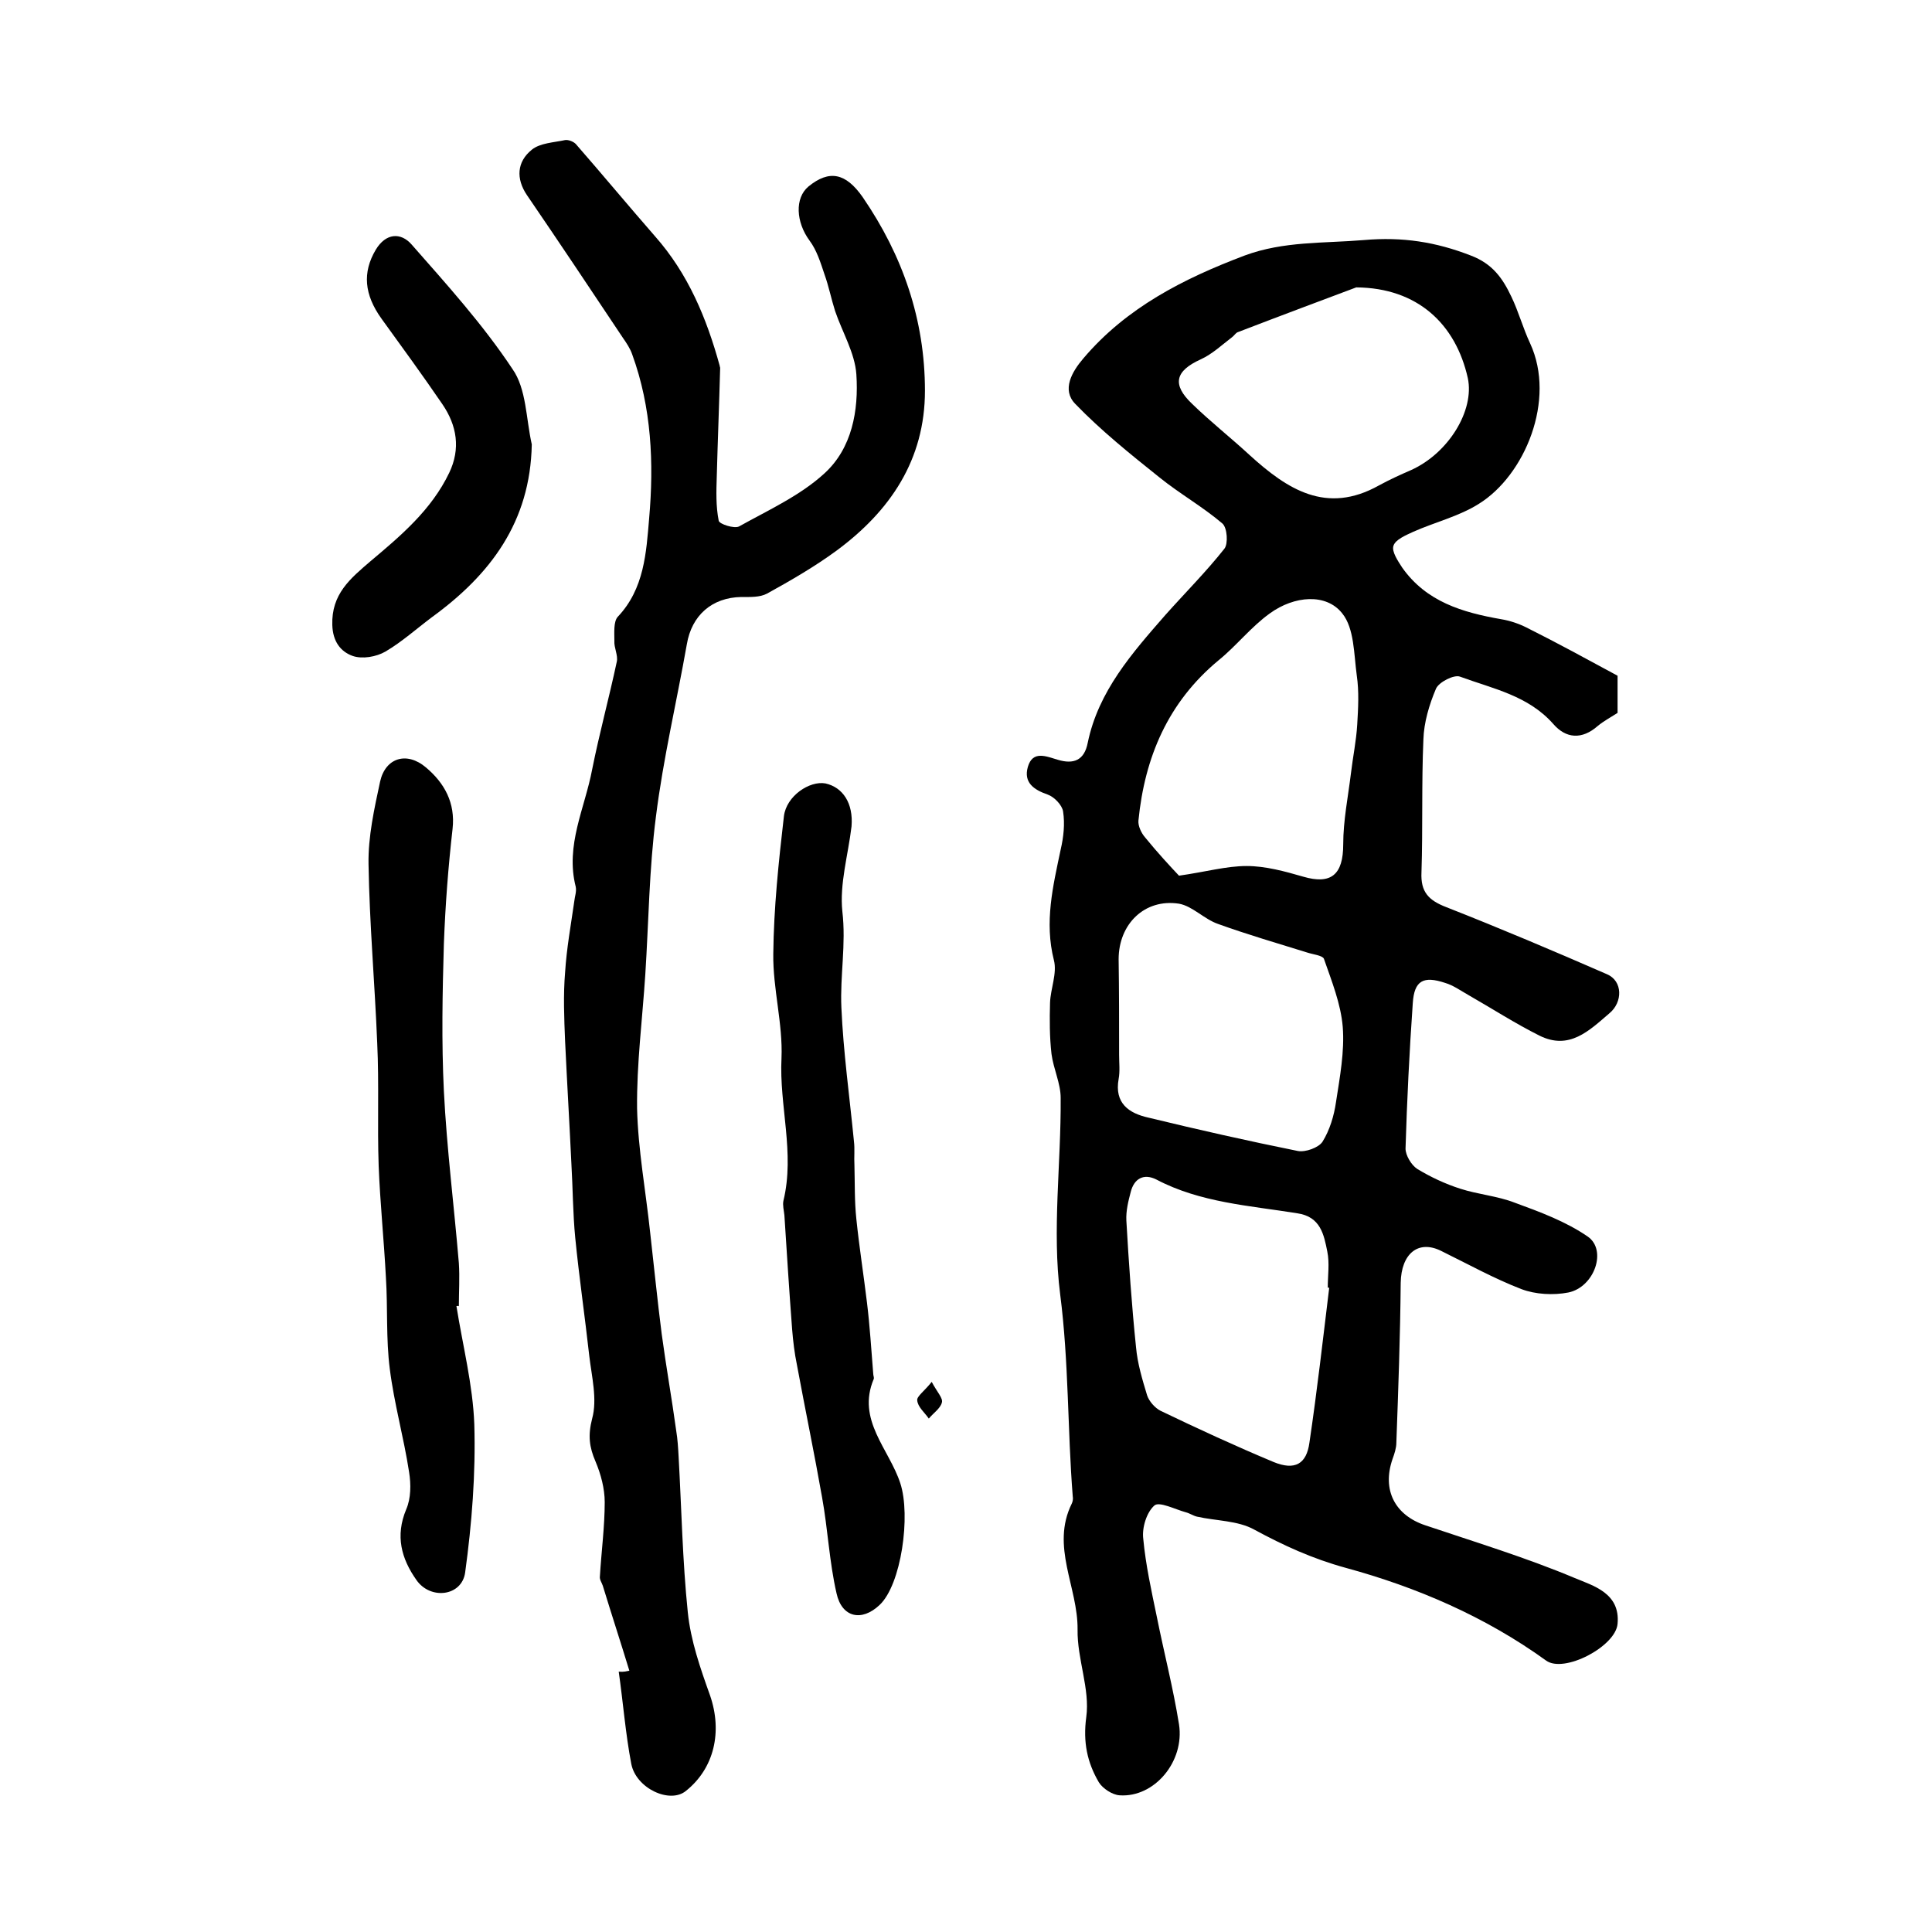
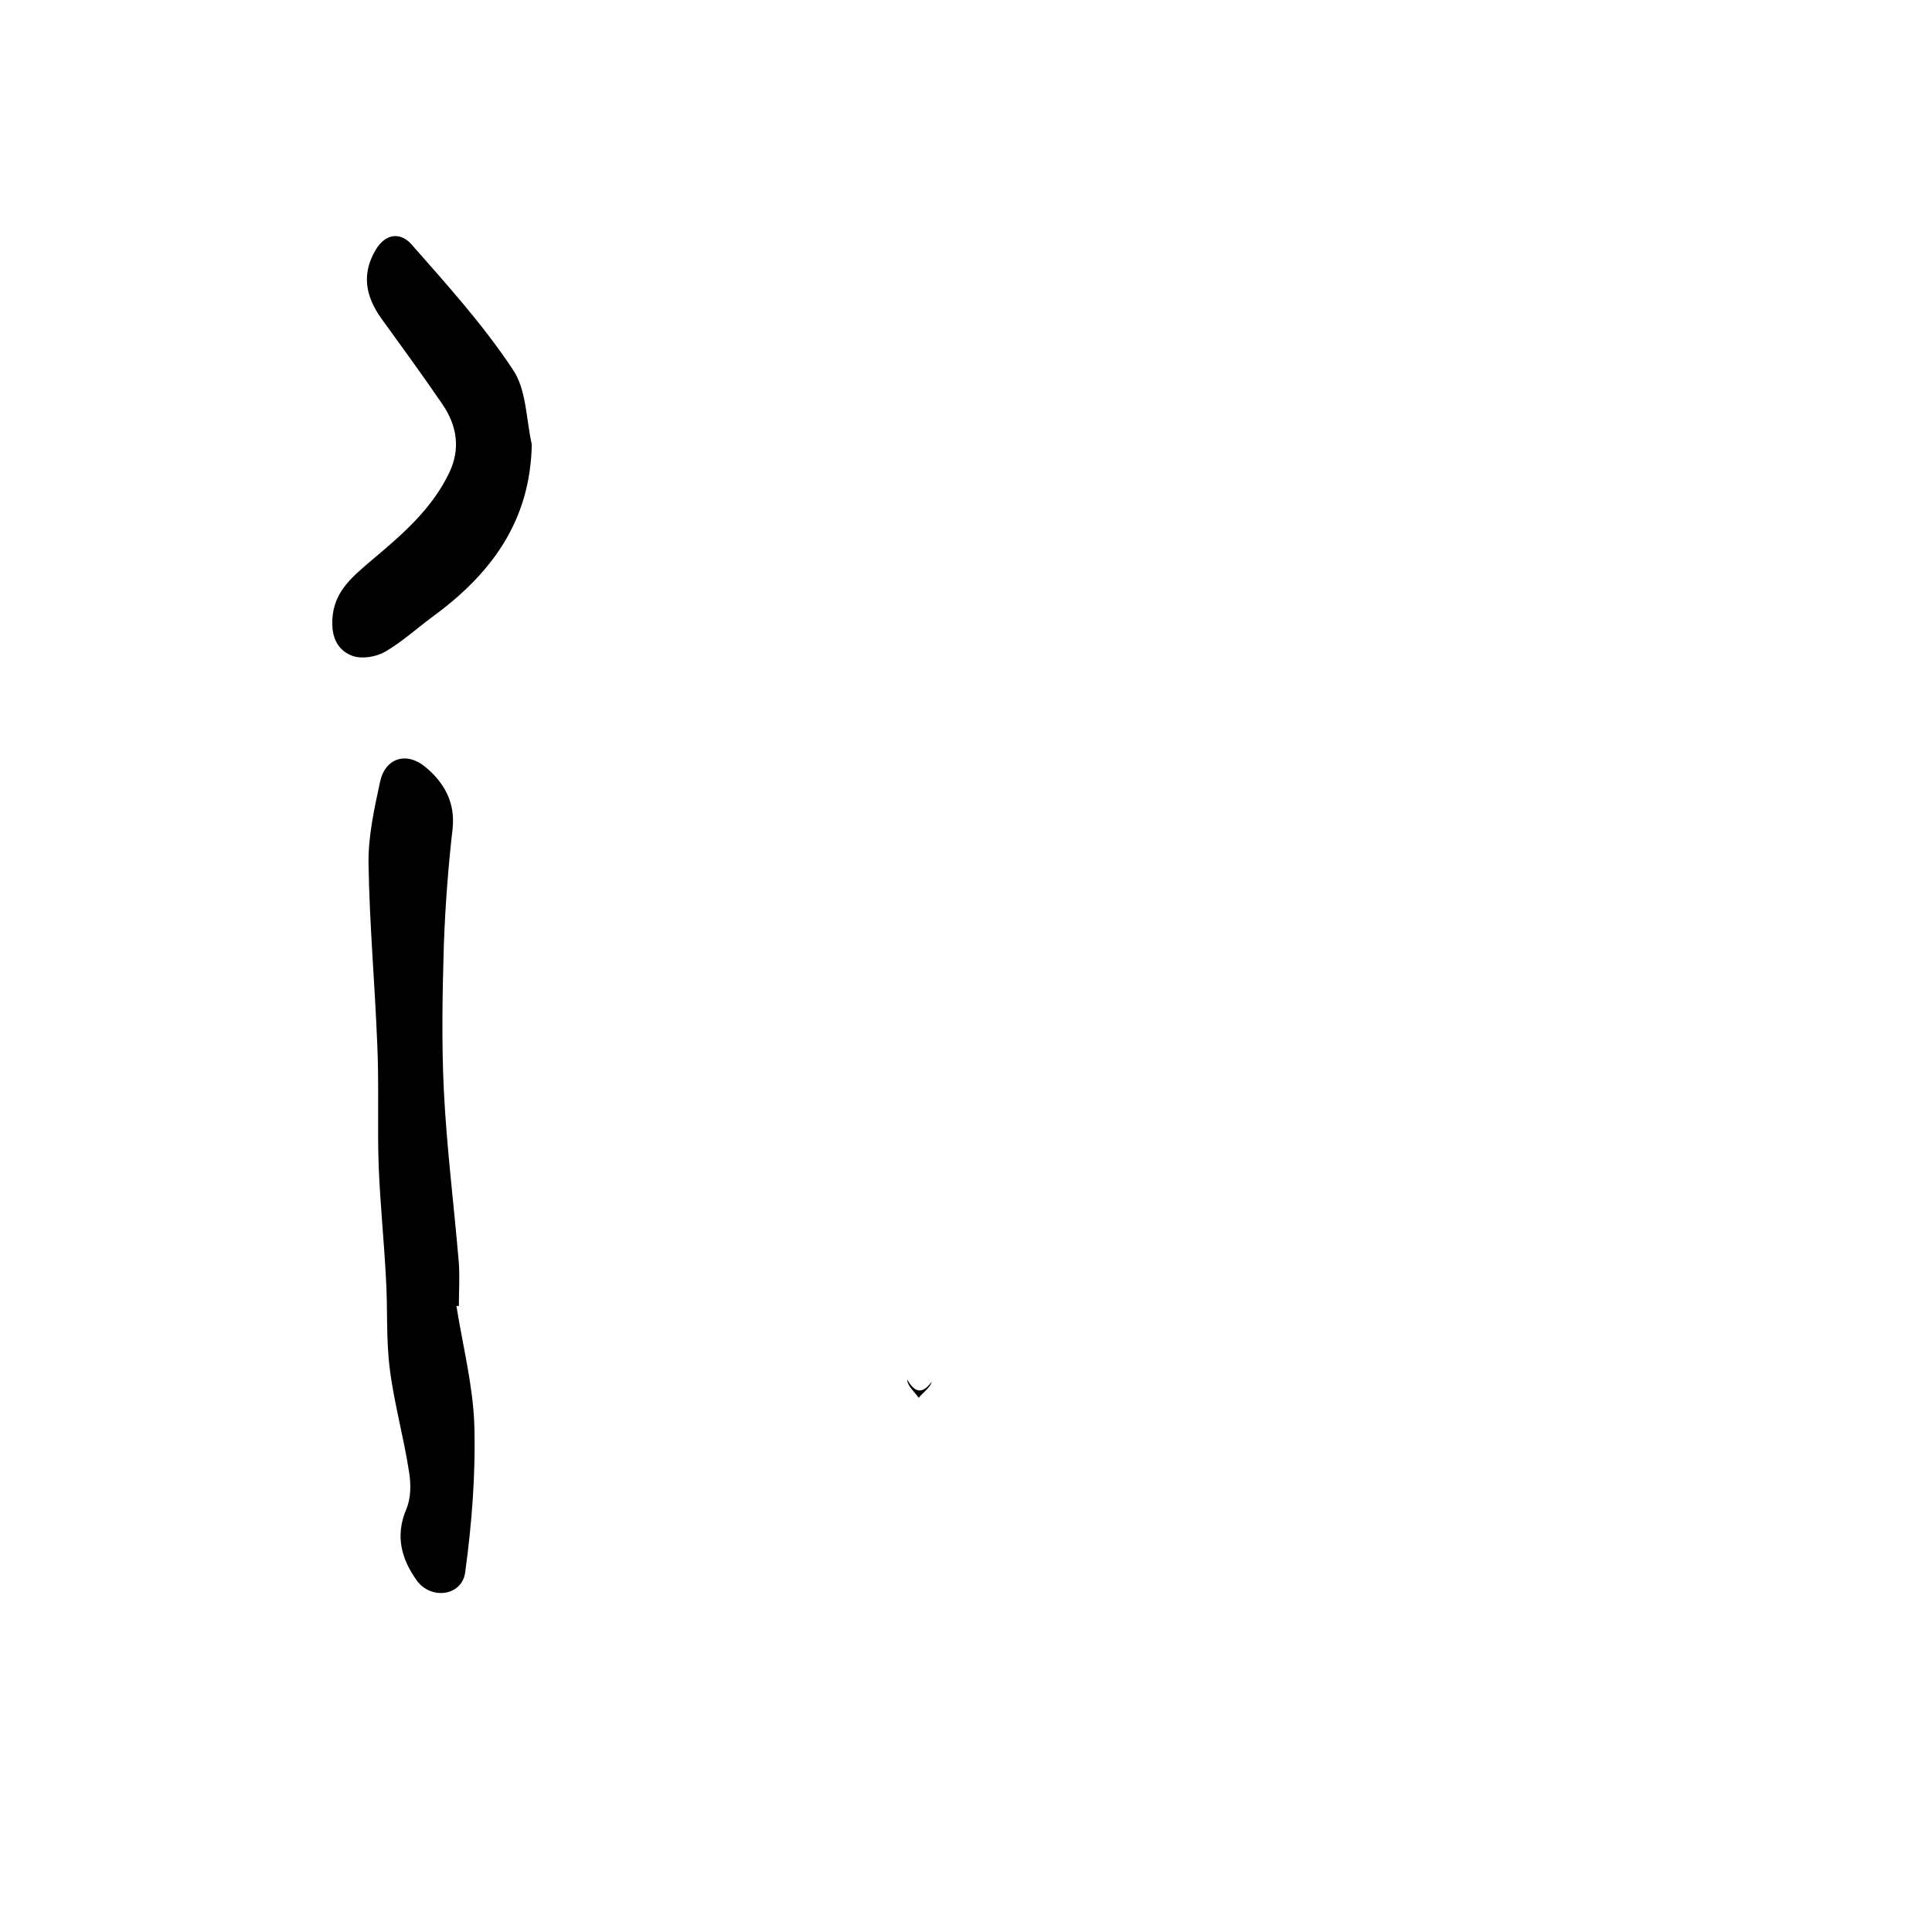
<svg xmlns="http://www.w3.org/2000/svg" version="1.1" id="图层_1" x="0px" y="0px" viewBox="0 0 400 400" style="enable-background:new 0 0 400 400;" xml:space="preserve">
  <style type="text/css">
	.st0{fill:#FFFFFF;}
</style>
  <g>
-     <path d="M334.9,139.9c0,2.4,0,5.1,0,7.7c-1.4,0.9-2.9,1.7-4.1,2.7c-3.3,2.9-6.6,2.6-9.2-0.4c-5.2-5.9-12.5-7.3-19.3-9.8   c-1.2-0.5-4.4,1.1-5,2.5c-1.4,3.3-2.5,7-2.6,10.5c-0.4,9.1-0.1,18.3-0.4,27.5c-0.2,4.1,1.5,5.8,5.1,7.2   c11.2,4.4,22.3,9.1,33.3,13.9c3.3,1.4,3.3,5.8,0.5,8.1c-4.2,3.6-8.3,7.7-14.5,4.6c-5-2.5-9.8-5.6-14.7-8.4c-1.6-0.9-3.1-2-4.8-2.5   c-4.5-1.5-6.4-0.5-6.7,4.2c-0.7,10-1.2,20.1-1.5,30.1c0,1.4,1.2,3.4,2.4,4.2c2.8,1.7,5.8,3.1,8.9,4.1c3.7,1.2,7.7,1.5,11.3,2.9   c5.2,1.9,10.6,3.9,15.1,7c4.1,2.8,1.4,10.5-4,11.6c-3.1,0.6-6.8,0.4-9.7-0.7c-5.7-2.2-11.1-5.2-16.6-7.9c-4.8-2.4-8.3,0.6-8.4,6.6   c-0.1,11.1-0.5,22.1-0.9,33.1c0,1.1-0.4,2.3-0.8,3.4c-2.2,6.4,0.5,11.6,6.8,13.7c10.4,3.5,20.9,6.7,30.9,10.9   c3.8,1.6,9.5,3.1,8.9,9.5c-0.4,4.7-11.1,10.3-14.8,7.6c-12.6-9.1-26.8-15.2-41.5-19.2c-6.9-1.9-12.8-4.6-18.9-7.9   c-3.4-1.9-7.9-1.8-11.9-2.7c-0.8-0.2-1.5-0.7-2.3-0.9c-2.2-0.6-5.5-2.3-6.5-1.4c-1.6,1.4-2.6,4.6-2.3,6.9   c0.5,5.4,1.7,10.8,2.8,16.1c1.5,7.5,3.4,14.8,4.6,22.3c1.2,7.7-5.1,15.2-12.3,14.7c-1.5-0.1-3.5-1.4-4.3-2.7   c-2.4-4.1-3.3-8.3-2.6-13.5c0.8-5.8-1.9-12-1.8-18.1c0.1-8.8-5.6-17.2-1.2-26.1c0.2-0.4,0.3-1,0.2-1.5c-1.1-13.9-0.8-27.8-2.6-41.8   c-1.7-13.3,0.2-27.1,0.1-40.7c0-3-1.5-6-1.9-9.1c-0.4-3.5-0.4-7.1-0.3-10.6c0.1-2.9,1.5-6.1,0.8-8.8c-2-7.9-0.2-15.3,1.4-22.9   c0.6-2.6,0.9-5.3,0.5-7.9c-0.2-1.3-1.8-3-3.2-3.5c-2.9-1-5-2.5-4.1-5.7c1-3.5,3.8-2.2,6.2-1.5c3.3,1,5.5,0.1,6.2-3.5   c2.2-10.7,9.2-18.6,16.1-26.5c4.1-4.6,8.4-8.9,12.2-13.7c0.8-1,0.6-4.3-0.4-5.2c-4.1-3.5-8.9-6.2-13.1-9.6   c-6-4.8-12.1-9.7-17.4-15.2c-2.8-2.9-0.7-6.6,1.7-9.4c8.9-10.5,20.7-16.5,33.4-21.3c8.1-3,16.4-2.5,24.7-3.2   c8-0.7,14.9,0.4,22.1,3.2c4.5,1.7,6.6,4.7,8.4,8.5c1.5,3.1,2.4,6.5,3.9,9.7c5.4,11.7-1.1,27.3-10.6,33.2c-4.1,2.6-9.1,3.8-13.6,5.8   c-1.5,0.7-3.7,1.6-4.1,2.9c-0.4,1.2,0.9,3.1,1.8,4.5c5,7.1,12.5,9.3,20.5,10.7c1.8,0.3,3.6,0.9,5.2,1.7   C322.6,133.2,328.6,136.5,334.9,139.9z M244.1,181.3c5.6-0.8,9.8-2,14-2c3.9,0,7.9,1.1,11.7,2.2c5.8,1.7,8.3-0.4,8.3-6.7   c0-4.9,1-9.8,1.6-14.7c0.4-3.4,1.1-6.7,1.3-10.1c0.2-3.4,0.4-6.8-0.1-10.2c-0.6-4.4-0.5-9.7-3-12.8c-3.3-4.2-9.9-3.7-15,0   c-3.9,2.8-6.9,6.7-10.6,9.7c-10.5,8.7-15.3,20.1-16.6,33.2c-0.1,1.1,0.6,2.6,1.4,3.5C239.7,176.6,242.4,179.5,244.1,181.3z    M275.2,266.6c-0.1,0-0.2,0-0.3,0c0-2.5,0.4-5.1-0.1-7.5c-0.7-3.5-1.4-7.2-6.2-7.9c-9.9-1.6-20.1-2.2-29.2-7   c-2.6-1.3-4.6-0.2-5.3,2.6c-0.5,1.9-1,3.9-0.9,5.9c0.5,8.7,1.1,17.5,2,26.2c0.3,3.4,1.3,6.7,2.3,10c0.4,1.2,1.6,2.6,2.8,3.2   c7.7,3.7,15.5,7.3,23.4,10.6c4.4,1.8,6.8,0.4,7.4-4C272.7,287.9,273.9,277.3,275.2,266.6z M231.7,218.4   C231.7,218.4,231.7,218.4,231.7,218.4c0,1.7,0.2,3.4-0.1,5c-0.9,5,2.1,7.1,6.2,8c10.3,2.5,20.5,4.8,30.9,6.9   c1.6,0.3,4.3-0.7,5.1-1.9c1.5-2.4,2.4-5.4,2.8-8.2c0.8-5.2,1.8-10.5,1.4-15.6c-0.4-4.8-2.3-9.5-3.9-14.1c-0.3-0.7-2.3-0.9-3.5-1.3   c-6.1-1.9-12.3-3.7-18.4-5.9c-2.9-1-5.3-3.7-8.1-4.2c-7.1-1.1-12.5,4.2-12.5,11.5C231.7,205.2,231.7,211.8,231.7,218.4z    M280.8,59.5c-6.4,2.4-15.5,5.8-24.6,9.3c-0.4,0.2-0.7,0.7-1.1,1c-2.1,1.6-4.1,3.5-6.5,4.6c-5.3,2.4-6,5.2-1.8,9.2   c3.8,3.7,8,7,11.9,10.6c7.8,7.1,15.9,12.4,26.8,6.3c2.2-1.2,4.4-2.2,6.7-3.2c7.7-3.5,13.1-12.3,11.7-19   C301.4,67.1,293.5,59.6,280.8,59.5z" />
-     <path d="M130.3,345.9c-1.8-5.9-3.7-11.7-5.5-17.6c-0.2-0.6-0.7-1.3-0.6-1.9c0.3-5.1,1-10.3,1-15.4c0-2.8-0.8-5.8-1.9-8.4   c-1.3-3-1.6-5.4-0.7-8.9c1.1-4-0.1-8.7-0.6-13c-0.9-8.1-2.1-16.3-2.9-24.4c-0.5-5.1-0.5-10.3-0.8-15.4c-0.4-8.4-0.9-16.8-1.3-25.3   c-0.2-4.8-0.4-9.6,0-14.3c0.3-4.9,1.2-9.8,1.9-14.7c0.1-1,0.5-2,0.3-3c-2.2-8.6,1.9-16.3,3.4-24.3c1.5-7.5,3.5-14.8,5.1-22.3   c0.3-1.3-0.6-2.9-0.5-4.3c0-1.7-0.2-4,0.7-5c5.5-5.8,5.9-13.3,6.5-20.4c1-11.4,0.5-22.9-3.5-33.9c-0.4-1.2-1.2-2.4-1.9-3.4   c-6.6-9.9-13.2-19.8-19.9-29.6c-2.3-3.4-2.1-6.9,1-9.4c1.7-1.4,4.6-1.5,6.9-2c0.7-0.1,1.7,0.3,2.2,0.8c5.5,6.3,10.9,12.8,16.4,19.1   c6.9,7.8,10.7,17,13.4,26.8c0,0.2,0.1,0.3,0.1,0.5c-0.2,7.5-0.5,14.9-0.7,22.4c-0.1,3.1-0.2,6.2,0.4,9.2c0.1,0.7,3.2,1.7,4.2,1.2   c6.1-3.4,12.7-6.4,17.7-11c5.7-5.2,7.1-13,6.6-20.5c-0.3-4.4-2.9-8.7-4.4-13.1c-0.8-2.5-1.3-5.1-2.2-7.6c-0.8-2.4-1.6-5-3.1-7   c-2.8-3.8-3.1-8.8-0.2-11.2c4.3-3.5,7.7-2.8,11.2,2.2c8.3,12.1,12.9,25.4,12.9,40.1c0,14.3-7.2,24.9-18.3,33.1   c-4.5,3.3-9.5,6.2-14.4,8.9c-1.5,0.8-3.5,0.7-5.3,0.7c-6.1,0.1-10.3,3.8-11.3,9.8c-2.1,11.9-4.9,23.7-6.4,35.7   c-1.4,10.8-1.5,21.8-2.2,32.7c-0.6,9.2-1.8,18.5-1.7,27.7c0.2,8.5,1.8,17.1,2.7,25.6c0.8,7,1.5,14.1,2.4,21.1   c0.9,6.7,2.1,13.4,3,20c0.3,1.8,0.4,3.6,0.5,5.4c0.6,10.7,0.8,21.5,1.9,32.2c0.6,5.9,2.6,11.6,4.6,17.2c2.6,7.5,0.9,15.1-5,19.8   c-3.3,2.7-10.3-0.5-11.3-5.6c-1.2-6.3-1.7-12.8-2.6-19.1C129.2,346.2,129.7,346,130.3,345.9z" />
    <path d="M94.5,270.4c1.3,8.2,3.4,16.3,3.7,24.5c0.3,10.2-0.5,20.5-1.9,30.7c-0.7,4.9-7.2,5.7-10.1,1.5c-3.1-4.4-4.4-9.1-2.1-14.6   c1-2.3,1-5.2,0.6-7.7c-1.1-7.2-3.1-14.2-4-21.4c-0.8-6.2-0.4-12.6-0.8-18.9c-0.4-7.7-1.2-15.4-1.5-23.1c-0.3-8.5,0.1-17-0.3-25.4   c-0.5-12.4-1.6-24.7-1.8-37.1c-0.1-5.7,1.2-11.5,2.4-17.1c1.1-4.9,5.5-6.3,9.5-2.9c3.8,3.2,6.1,7.3,5.5,12.7   c-0.9,7.9-1.5,15.8-1.8,23.8c-0.3,10.2-0.5,20.3,0,30.5c0.6,11.9,2.1,23.7,3.1,35.6c0.2,3,0,6,0,9C95,270.3,94.7,270.4,94.5,270.4z   " />
-     <path d="M176.3,171.1c-0.7,5.9-2.5,11.9-1.9,17.6c0.8,6.8-0.5,13.3-0.2,19.9c0.4,9.2,1.7,18.5,2.6,27.7c0.2,1.6,0,3.3,0.1,4.9   c0.1,3.7,0,7.5,0.4,11.2c0.6,5.8,1.5,11.5,2.2,17.3c0.6,4.9,0.9,9.9,1.3,14.8c0,0.3,0.2,0.7,0.1,1c-3.6,8.5,3.2,14.5,5.5,21.6   c2.2,6.7,0.2,21-4.3,25.2c-3.7,3.5-7.8,2.6-8.9-2.4c-1.5-6.5-1.8-13.3-3-19.9c-1.6-9.1-3.5-18.2-5.2-27.4c-0.5-2.4-0.8-4.9-1-7.4   c-0.6-7.9-1.1-15.8-1.6-23.6c-0.1-1-0.4-2.1-0.2-3c2.4-9.9-0.9-19.7-0.4-29.5c0.3-7.2-1.8-14.4-1.7-21.6c0.1-9.5,1.1-19,2.2-28.5   c0.5-4.2,5.3-7.4,8.6-6.8C174.5,163,176.7,166.3,176.3,171.1z" />
    <path d="M110.1,92c-0.3,16.1-8.6,27-20.7,35.8c-3.2,2.4-6.2,5.1-9.6,7.1c-1.9,1.1-4.8,1.6-6.8,0.9c-2.5-0.9-4.1-3-4.2-6.4   c-0.2-6.4,3.7-9.6,7.9-13.2c6.3-5.3,12.6-10.6,16.3-18.3c2.4-5,1.6-9.8-1.4-14.2c-4.1-6-8.4-11.9-12.6-17.7c-3.6-5-4-9.6-1.2-14.3   c2.1-3.5,5.2-3.6,7.4-1.1c7.3,8.3,14.8,16.6,20.9,25.8C109,80.5,108.9,86.7,110.1,92z" />
-     <path d="M192.9,286.1c1.1,2.1,2.4,3.4,2.1,4.3c-0.3,1.2-1.8,2.2-2.7,3.3c-0.9-1.3-2.3-2.4-2.4-3.8   C189.8,289.1,191.4,288,192.9,286.1z" />
+     <path d="M192.9,286.1c-0.3,1.2-1.8,2.2-2.7,3.3c-0.9-1.3-2.3-2.4-2.4-3.8   C189.8,289.1,191.4,288,192.9,286.1z" />
  </g>
</svg>